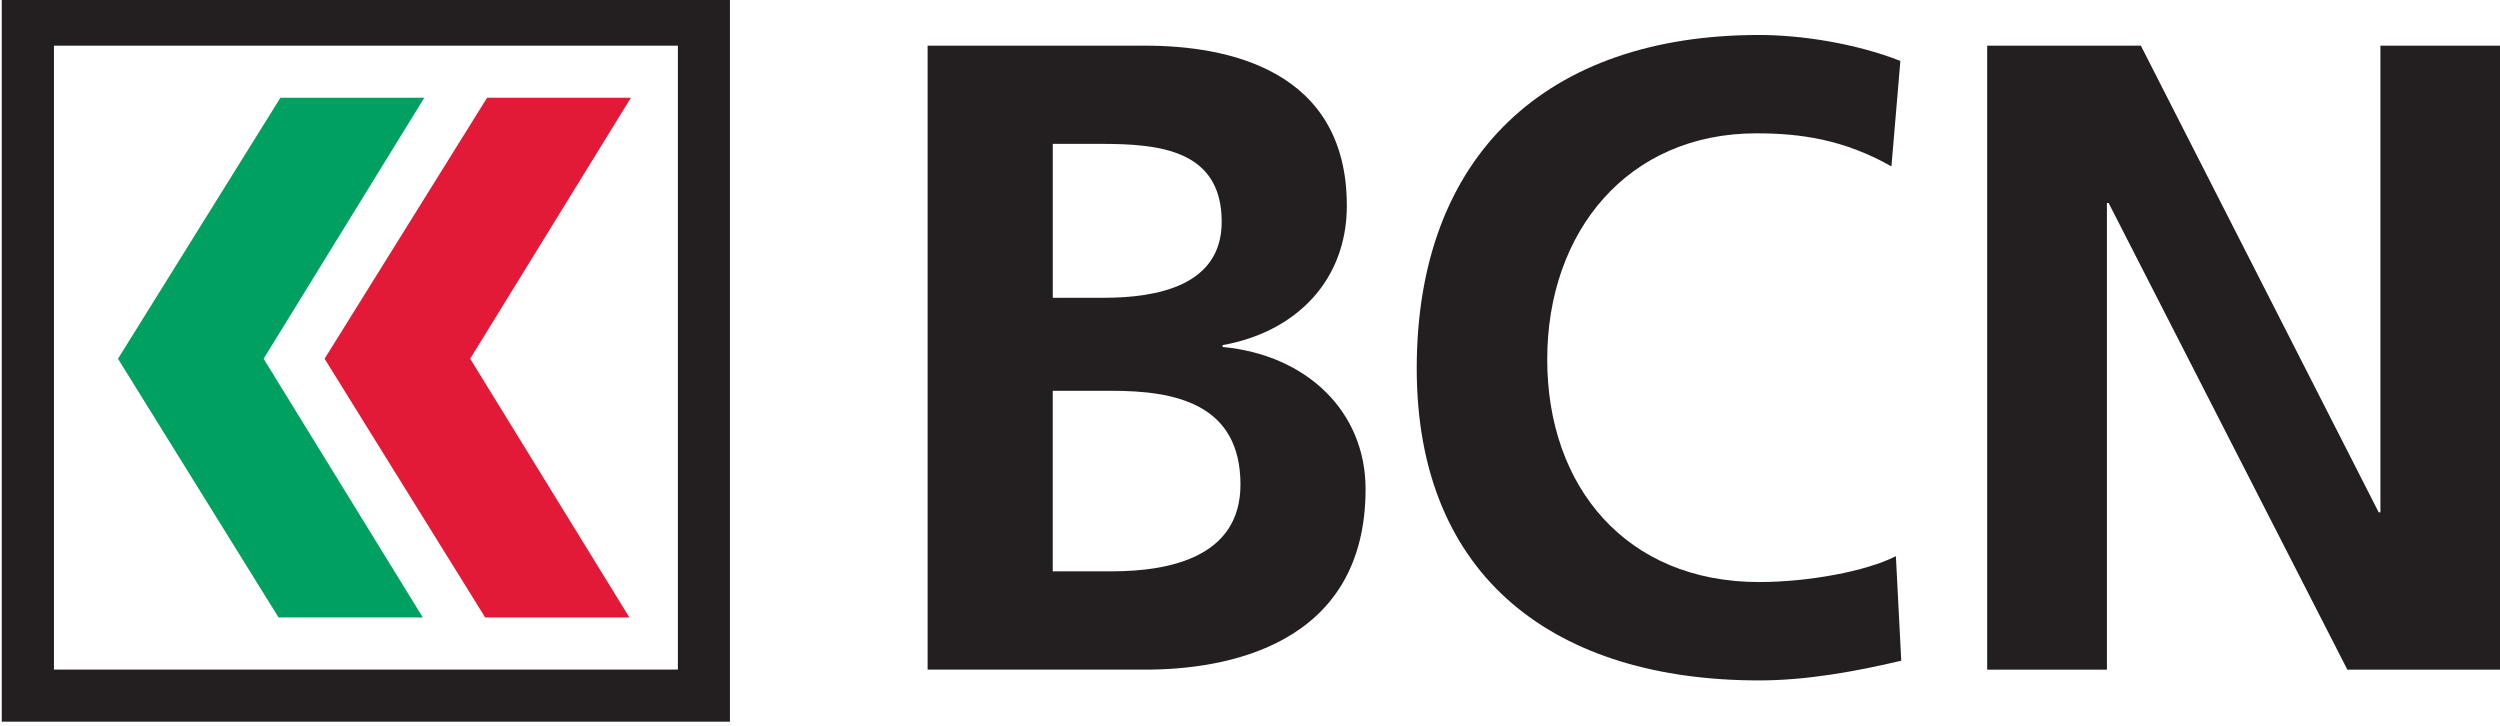
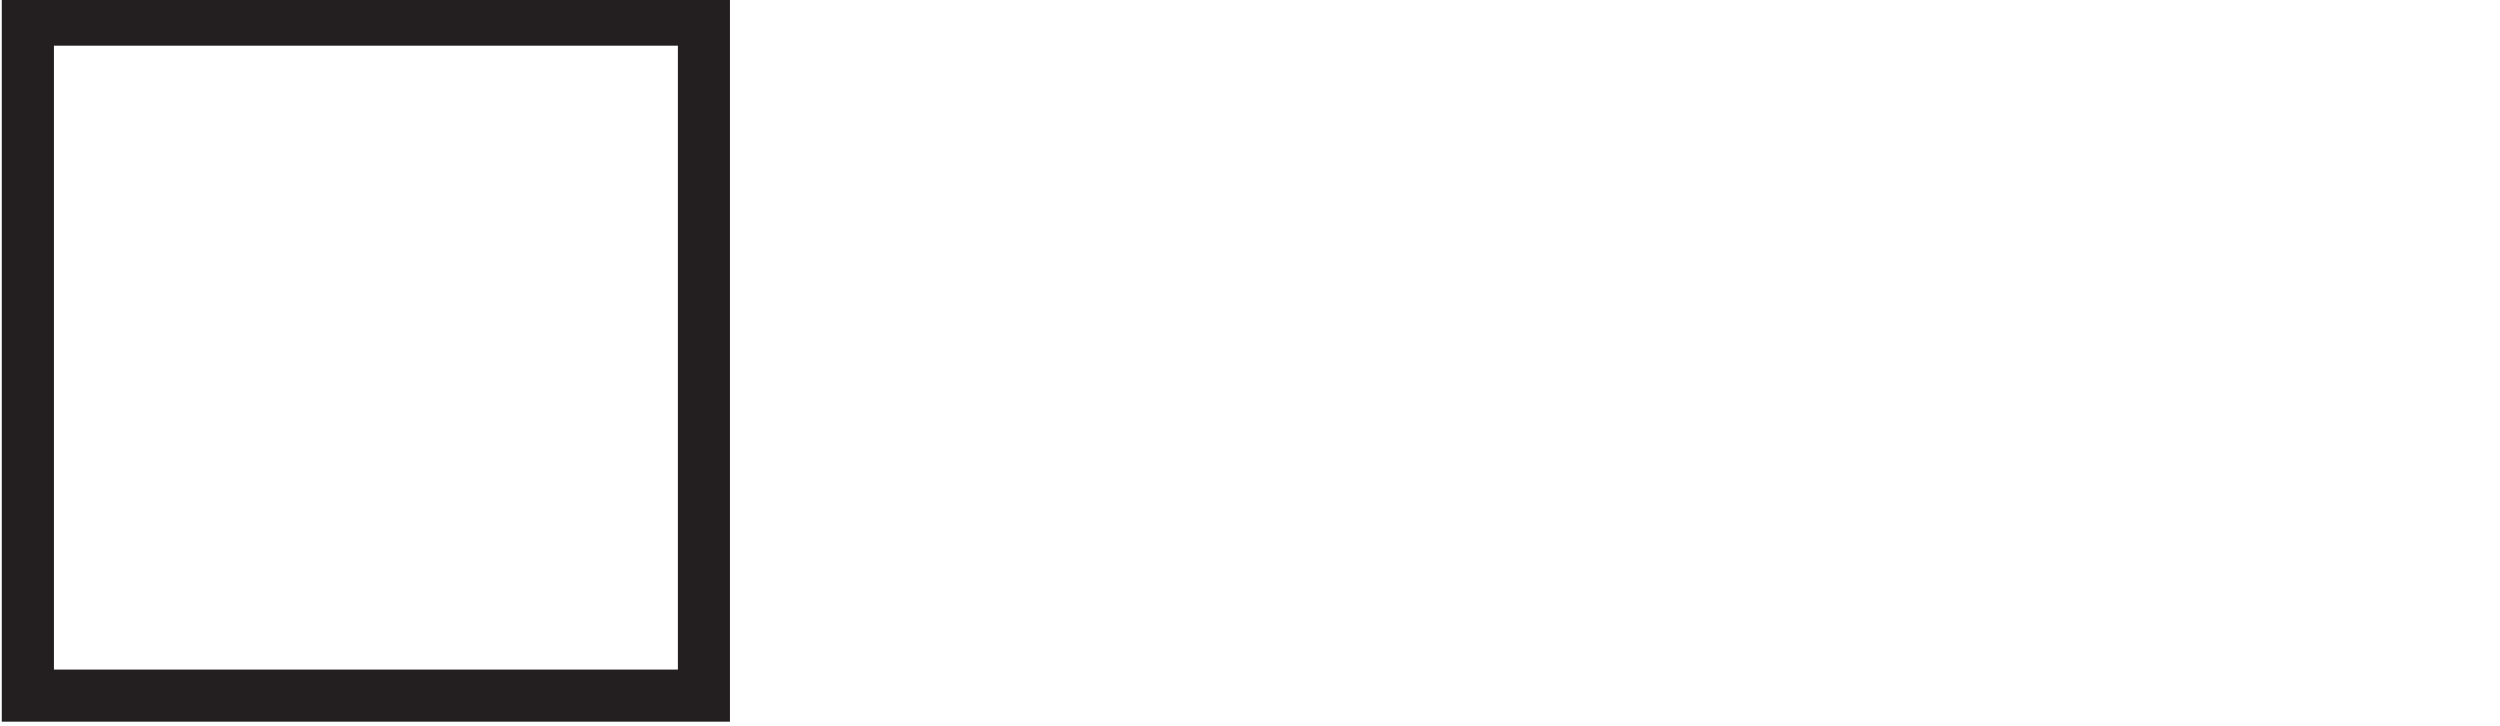
<svg xmlns="http://www.w3.org/2000/svg" version="1.1" id="Calque_1" x="0px" y="0px" width="155px" height="45px" viewBox="255 284 155 45" enable-background="new 255 284 155 45" xml:space="preserve">
  <g>
    <g>
-       <path fill="#231F20" d="M312.512,286.832h13.524c4.984,0,12.468,1.439,12.468,9.921c0,4.599-3.101,7.817-7.703,8.646v0.113    c5.269,0.498,8.865,4.044,8.865,8.806c0,9.762-8.751,11.199-13.63,11.199h-13.524V286.832L312.512,286.832z M320.271,302.462    h3.163c3.271,0,7.311-0.725,7.311-4.71c0-4.497-3.935-4.832-7.48-4.832h-2.993V302.462L320.271,302.462z M320.271,319.422h3.658    c3.604,0,7.98-0.89,7.98-5.377c0-5.043-4.101-5.816-7.98-5.816h-3.658V319.422z" />
-     </g>
+       </g>
    <g>
-       <path fill="#231F20" d="M372.878,324.964c-2.829,0.669-5.877,1.222-8.813,1.222c-12.523,0-21.228-6.268-21.228-19.346    c0-13.244,8.091-20.672,21.228-20.672c2.553,0,5.929,0.5,8.758,1.609l-0.554,6.538c-2.942-1.662-5.603-2.049-8.375-2.049    c-7.978,0-12.966,6.095-12.966,14.021c0,7.871,4.873,13.799,13.137,13.799c3.05,0,6.651-0.667,8.48-1.605L372.878,324.964z" />
-     </g>
+       </g>
  </g>
-   <polygon fill="#231F20" points="378.205,286.832 387.734,286.832 402.479,315.764 402.586,315.764 402.586,286.832 410.019,286.832   410.019,325.518 400.536,325.518 385.735,296.586 385.629,296.586 385.629,325.518 378.205,325.518 " />
  <path fill="#231F20" d="M258.344,286.832h38.685v38.682h-38.685V286.832z M255.11,328.744h45.147v-45.146H255.11V328.744  L255.11,328.744z" />
-   <polygon fill="#E21937" points="285.081,322.283 294.023,322.283 284.151,306.242 294.117,290.058 285.201,290.058 275.124,306.242   " />
-   <polygon fill="#00A060" points="272.271,322.283 281.215,322.283 271.344,306.242 281.308,290.058 272.387,290.058 262.315,306.242   " />
</svg>